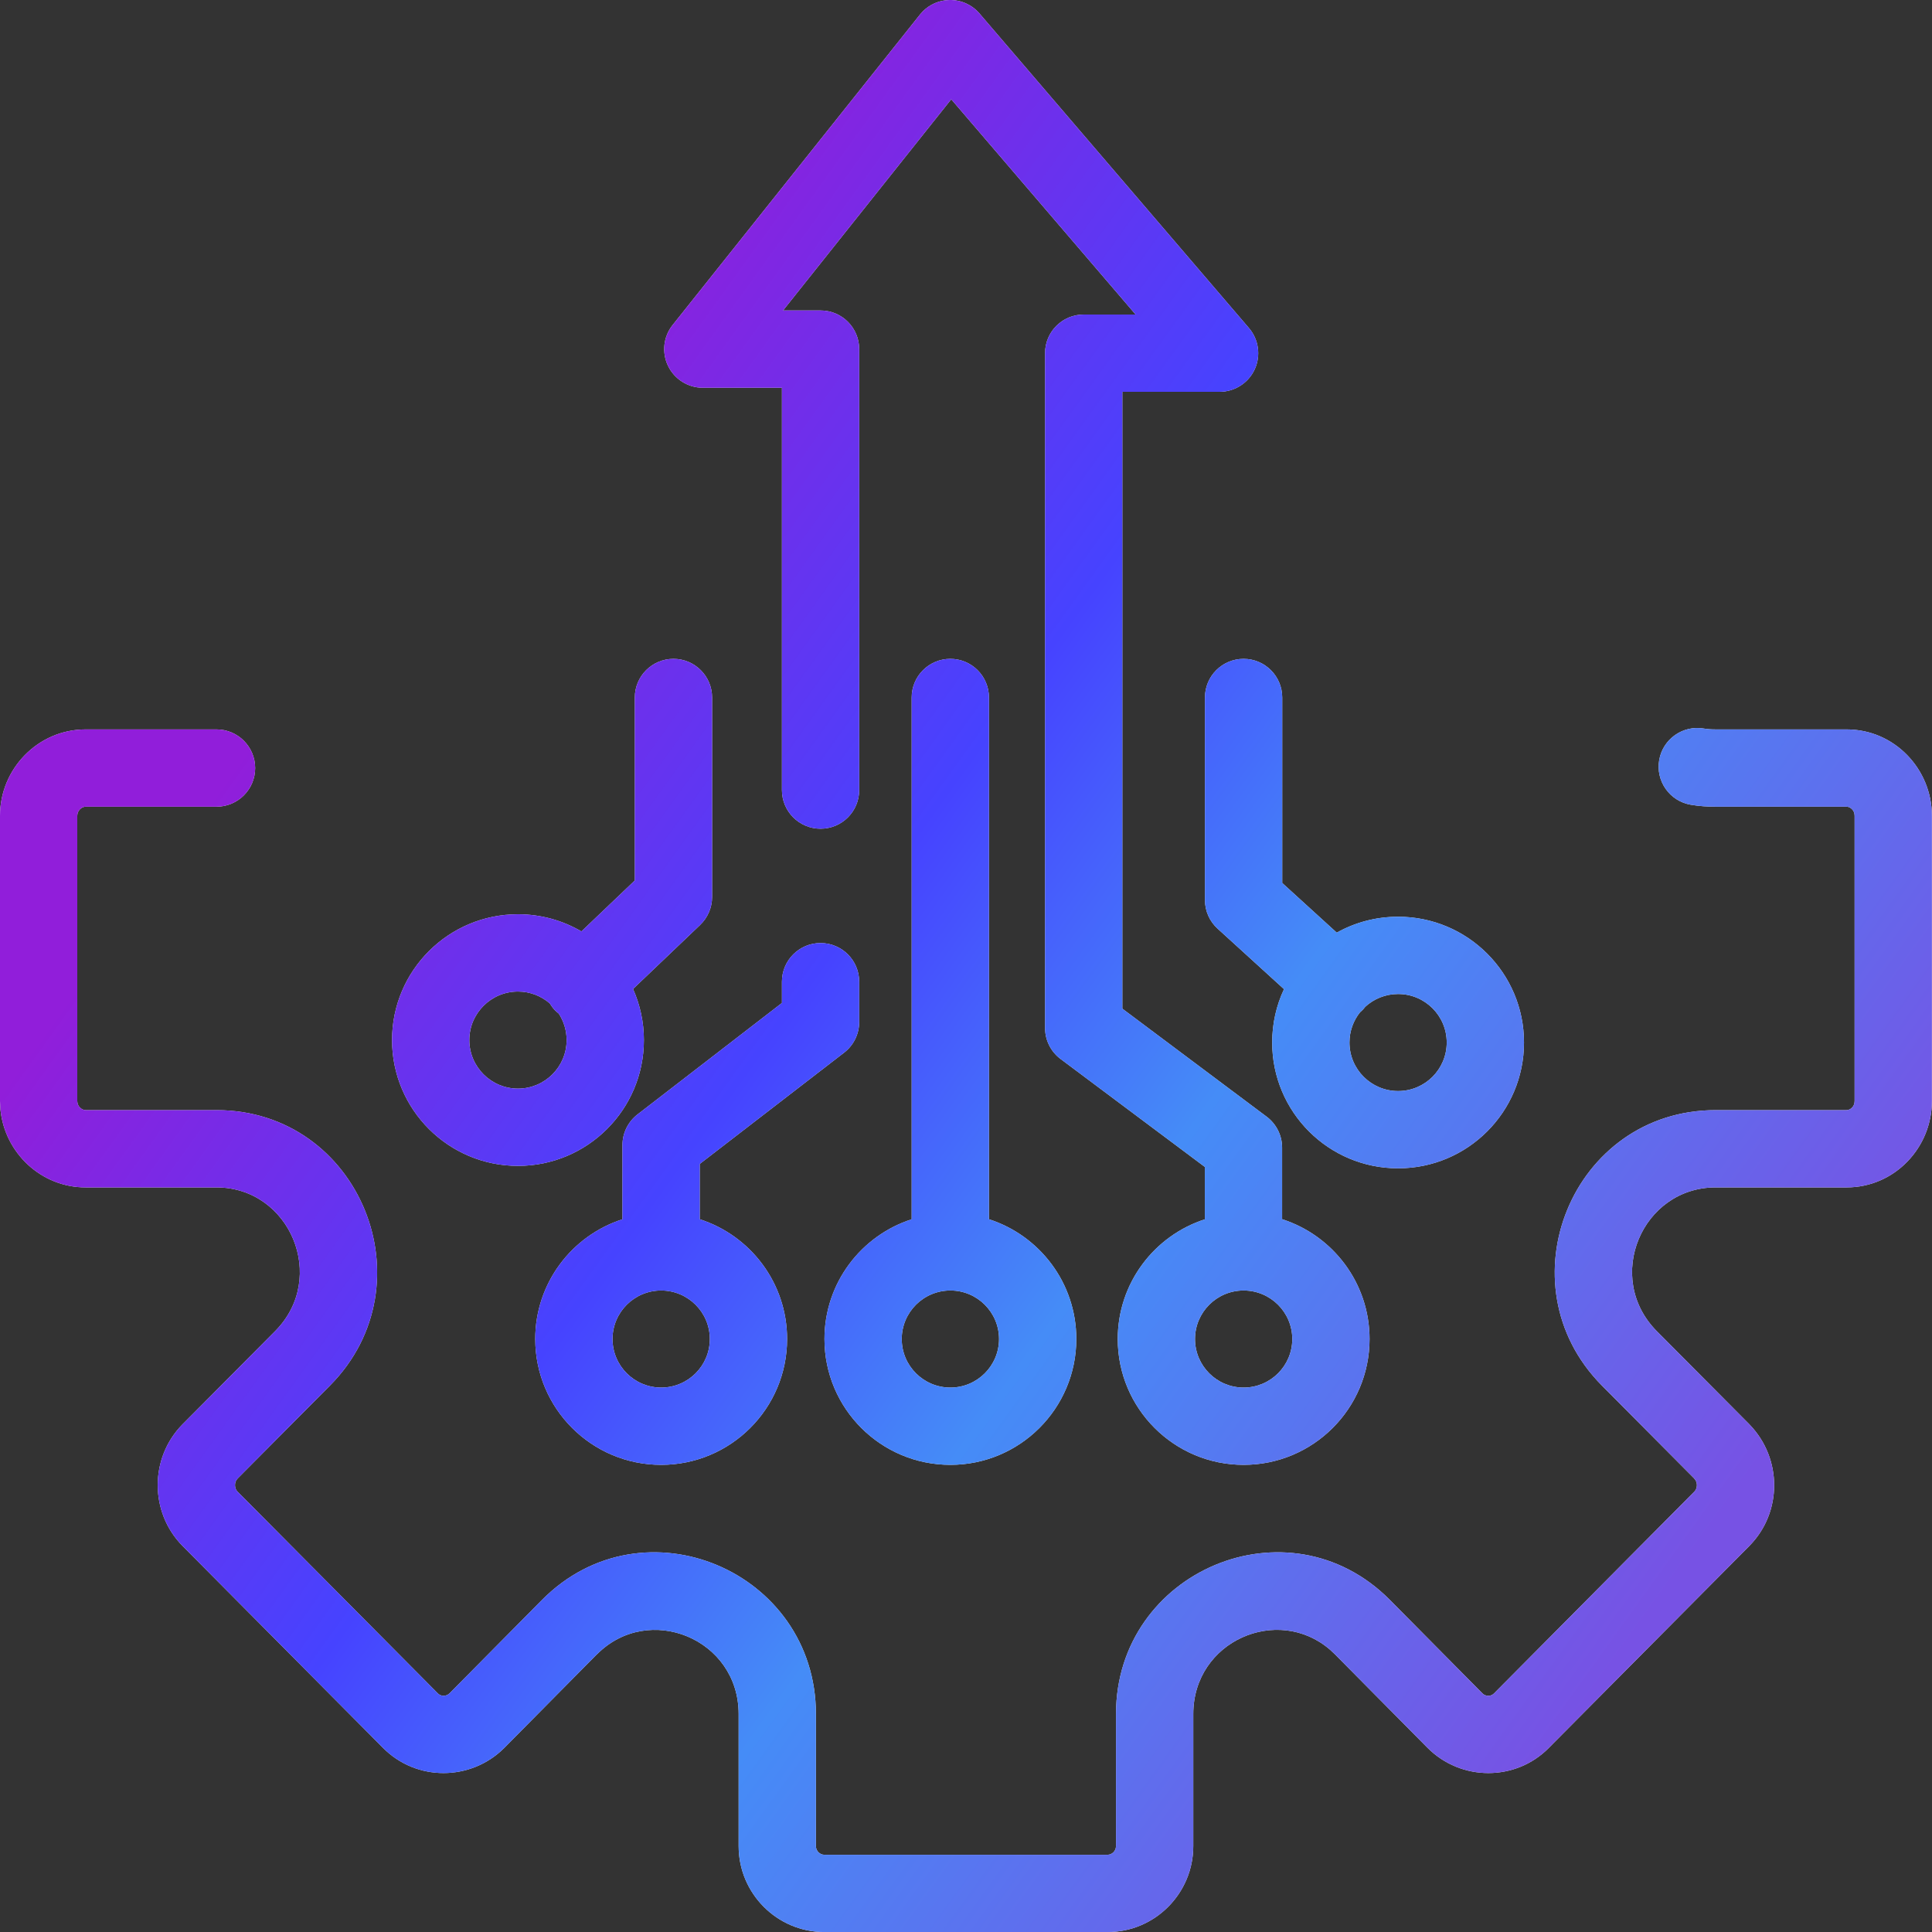
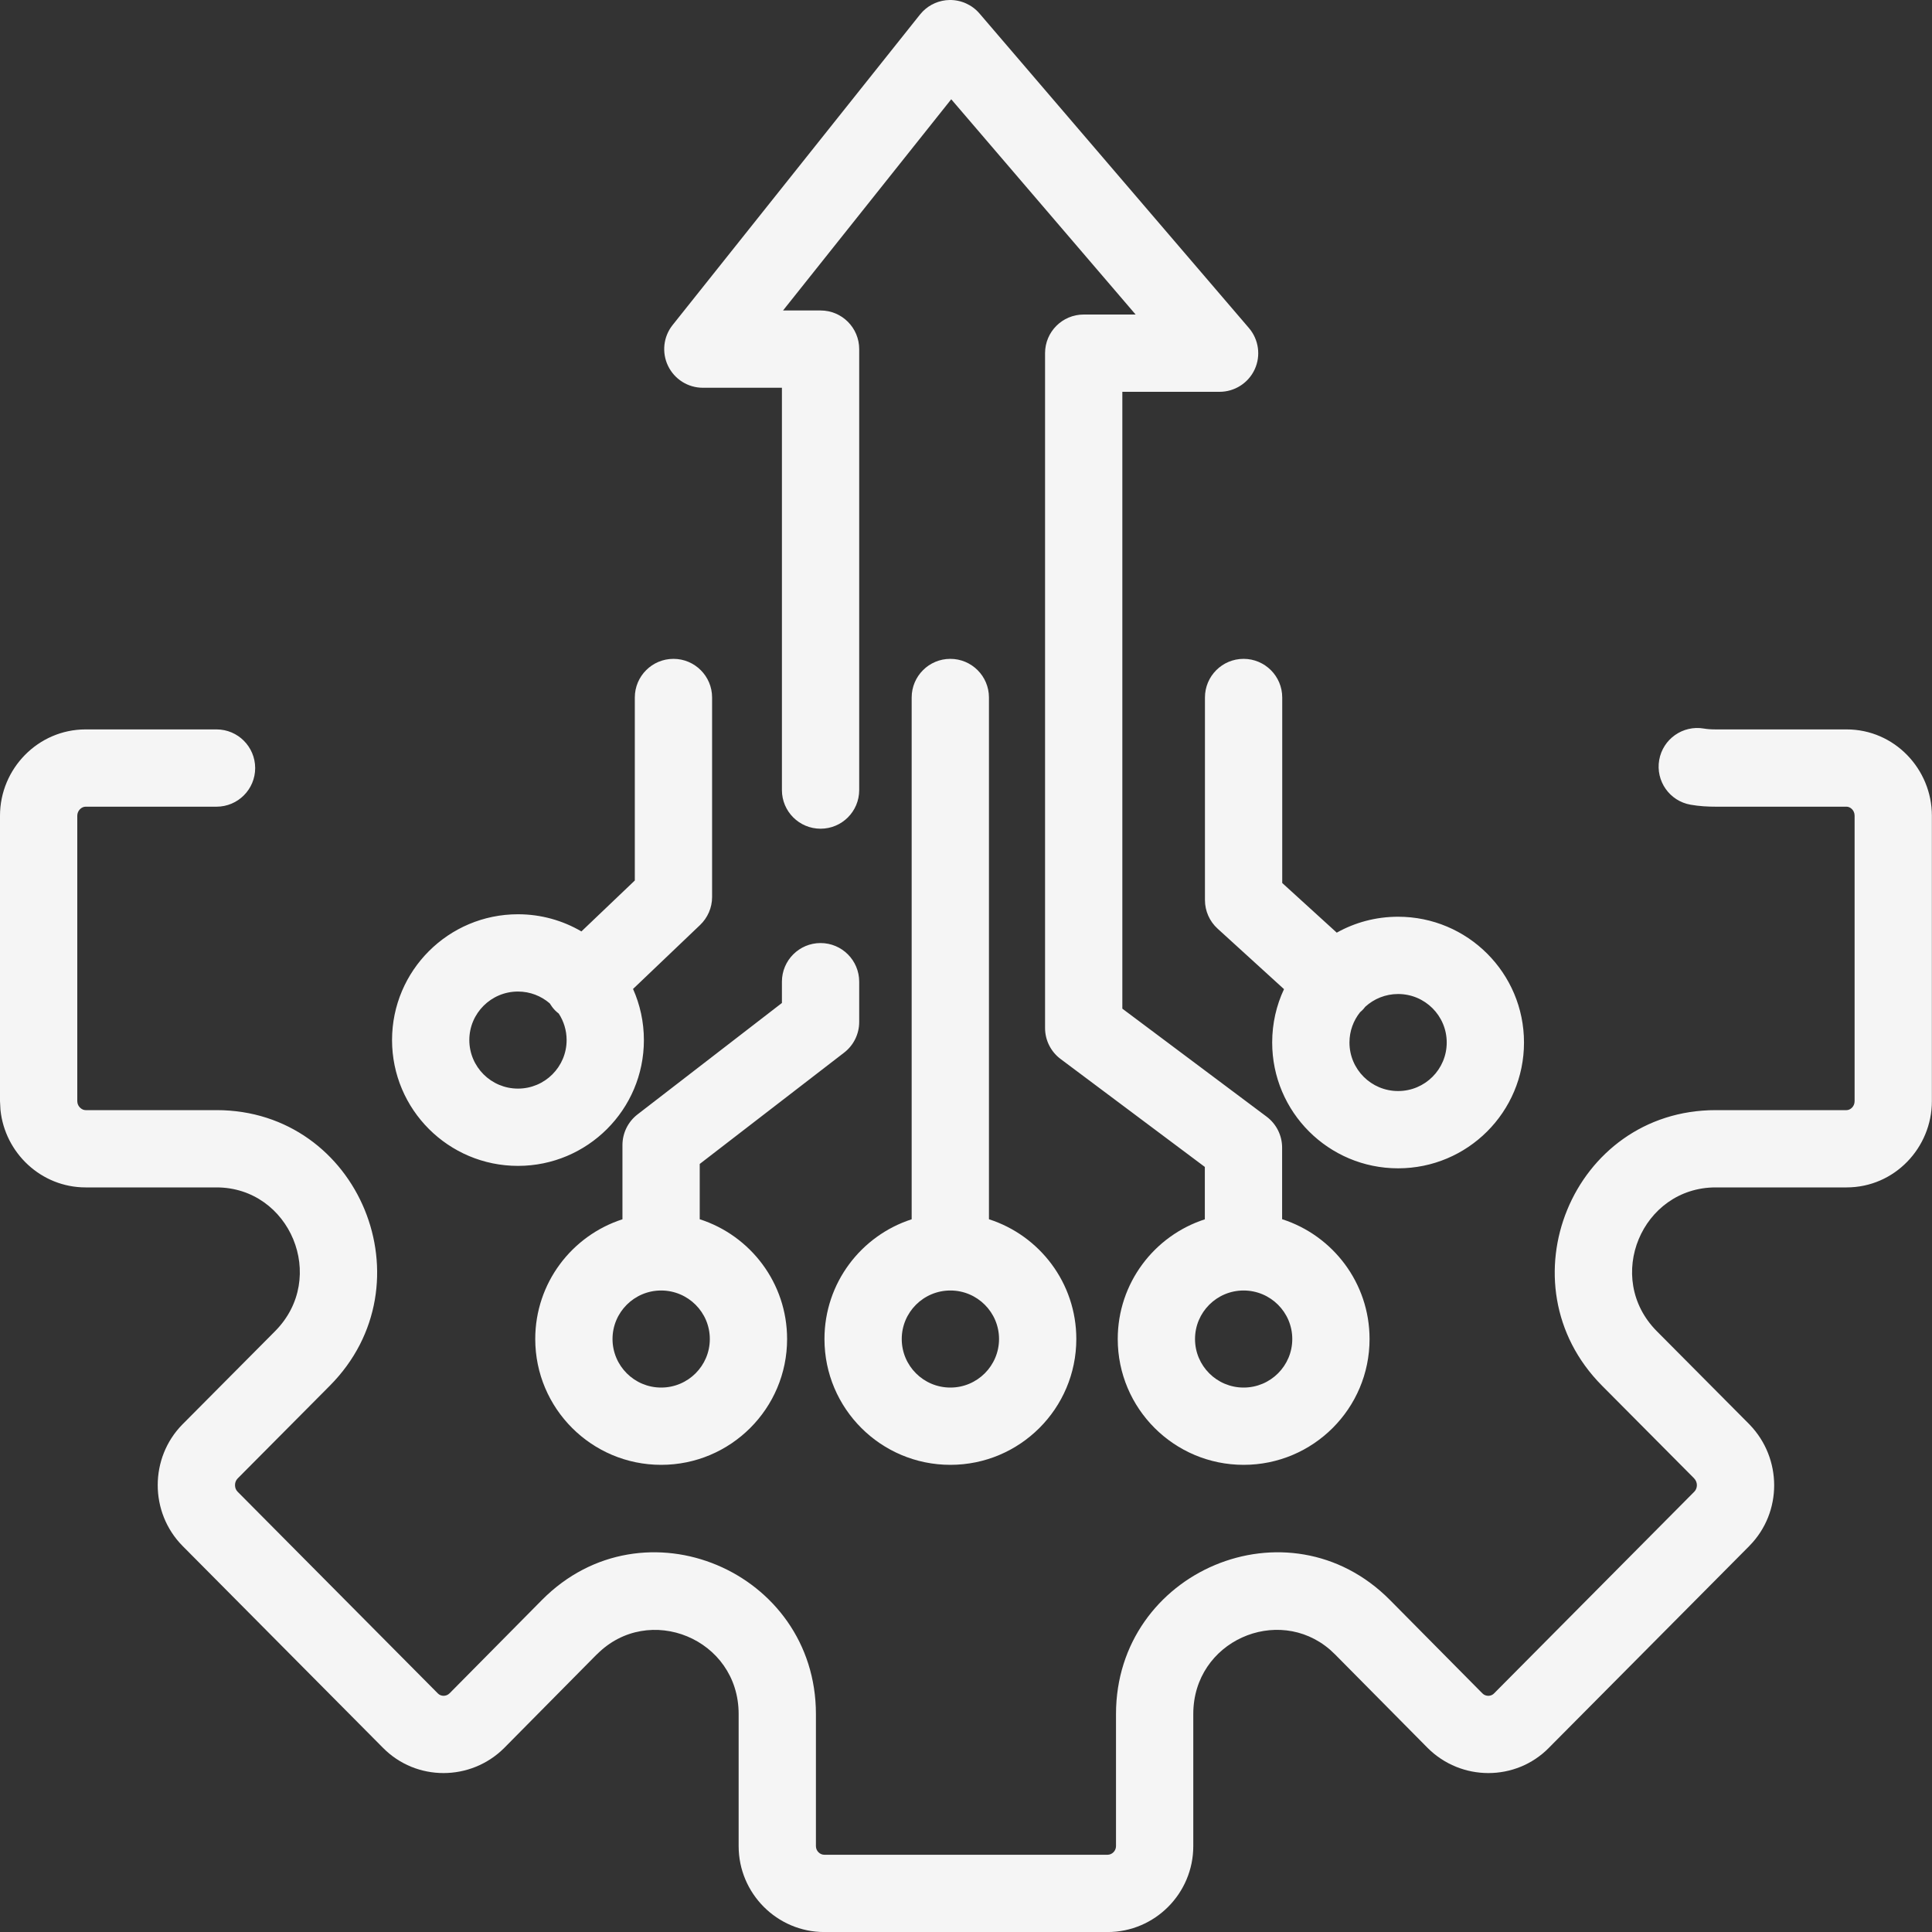
<svg xmlns="http://www.w3.org/2000/svg" width="50" height="50" viewBox="0 0 50 50" fill="none">
  <rect x="0" y="0" width="50" height="50" fill="#333333" stroke="none" />
  <path d="M42.94 19.669C43.035 19.125 43.553 18.761 44.097 18.855C44.176 18.869 44.277 18.877 44.402 18.877H47.79C49.03 18.877 49.997 19.906 49.997 21.11V28.497C49.997 29.701 49.032 30.73 47.79 30.73H44.402C42.493 30.73 41.505 33.066 42.877 34.45L45.273 36.861C45.277 36.865 45.281 36.869 45.284 36.873C46.122 37.742 46.132 39.135 45.277 40.004L45.274 40.008L40.088 45.23L40.089 45.23C39.225 46.109 37.812 46.1 36.948 45.237L36.944 45.233L34.55 42.815L34.421 42.694C33.066 41.524 30.882 42.469 30.882 44.359V47.778C30.882 49.002 29.888 50.001 28.665 50.001H21.332C20.111 50.001 19.116 49.002 19.116 47.778V44.359C19.116 42.408 16.787 41.465 15.448 42.815L15.447 42.813L13.053 45.233L13.049 45.237C12.185 46.1 10.772 46.109 9.908 45.23V45.23L4.724 40.008L4.72 40.004C3.869 39.138 3.869 37.731 4.72 36.865L4.724 36.861L7.12 34.45C8.494 33.064 7.501 30.731 5.604 30.73H2.216C1.062 30.73 0.125 29.835 0.012 28.723L0 28.497V21.11C8.55035e-05 19.897 0.983 18.877 2.216 18.877H5.604C6.156 18.877 6.603 19.325 6.604 19.877C6.604 20.429 6.156 20.877 5.604 20.877H2.216C2.167 20.877 2.115 20.897 2.07 20.942C2.025 20.988 2 21.048 2 21.11V28.497L2.005 28.543C2.014 28.588 2.036 28.63 2.07 28.664C2.116 28.71 2.168 28.73 2.216 28.73H5.604C9.309 28.731 11.145 33.232 8.539 35.859L8.538 35.86L6.146 38.267L6.146 38.268C6.108 38.307 6.082 38.365 6.082 38.435C6.082 38.504 6.107 38.562 6.146 38.602H6.146L11.331 43.825L11.335 43.829C11.408 43.903 11.546 43.912 11.636 43.822L14.027 41.406L14.028 41.405C16.652 38.762 21.116 40.66 21.116 44.359V47.778C21.116 47.904 21.221 48.001 21.332 48.001H28.665C28.776 48.001 28.882 47.904 28.882 47.778V44.359C28.882 40.66 33.344 38.762 35.969 41.405L35.97 41.406L38.362 43.822L38.398 43.852C38.485 43.909 38.598 43.894 38.662 43.829L38.666 43.825L43.851 38.602C43.933 38.518 43.943 38.363 43.844 38.261V38.26L41.459 35.86L41.458 35.859C38.85 33.23 40.691 28.73 44.402 28.73H47.79C47.882 28.73 47.997 28.642 47.997 28.497V21.11C47.997 20.966 47.882 20.877 47.79 20.877H44.402C44.204 20.877 43.981 20.866 43.753 20.826C43.209 20.731 42.845 20.213 42.94 19.669ZM21.236 24.406C21.788 24.406 22.236 24.854 22.236 25.406V26.449C22.236 26.759 22.092 27.052 21.847 27.241L18.109 30.123V31.554C19.42 31.975 20.37 33.203 20.37 34.654C20.37 36.453 18.91 37.91 17.111 37.91C15.313 37.91 13.853 36.453 13.852 34.654C13.852 33.204 14.8 31.977 16.109 31.555V29.632C16.11 29.322 16.254 29.03 16.499 28.841L20.236 25.957V25.406C20.236 24.854 20.684 24.406 21.236 24.406ZM24.594 17.051C25.146 17.051 25.594 17.499 25.594 18.051V31.554C26.905 31.975 27.855 33.203 27.855 34.654C27.854 36.453 26.394 37.91 24.596 37.91C22.797 37.91 21.337 36.453 21.337 34.654C21.337 33.205 22.285 31.977 23.594 31.555V18.051C23.594 17.499 24.042 17.051 24.594 17.051ZM24.572 0C24.87 -0.005 25.156 0.123 25.35 0.35L32.322 8.489C32.576 8.786 32.635 9.203 32.472 9.558C32.309 9.912 31.953 10.14 31.562 10.14H29.046V26.104L32.78 28.899C33.032 29.088 33.181 29.385 33.181 29.7V31.553C34.493 31.973 35.444 33.202 35.444 34.654C35.444 36.453 33.984 37.91 32.185 37.91C30.387 37.91 28.927 36.453 28.927 34.654C28.927 33.206 29.873 31.979 31.181 31.556V30.2L27.446 27.405C27.194 27.216 27.046 26.919 27.046 26.605V9.14C27.046 8.587 27.494 8.14 28.046 8.14H29.39L24.618 2.569L20.265 8.035H21.236C21.789 8.035 22.236 8.483 22.236 9.035V20.447C22.236 21 21.789 21.447 21.236 21.447C20.684 21.447 20.236 21 20.236 20.447V10.035H18.189C17.805 10.035 17.456 9.815 17.289 9.469C17.122 9.123 17.168 8.712 17.407 8.412L23.809 0.377L23.883 0.294C24.065 0.111 24.312 0.005 24.572 0ZM17.111 33.398C16.415 33.398 15.852 33.962 15.852 34.654C15.853 35.346 16.415 35.91 17.111 35.91C17.808 35.91 18.37 35.346 18.37 34.654C18.37 33.962 17.808 33.399 17.111 33.398ZM24.596 33.398C23.899 33.398 23.337 33.962 23.337 34.654C23.337 35.346 23.899 35.91 24.596 35.91C25.292 35.91 25.854 35.346 25.855 34.654C25.855 33.962 25.292 33.398 24.596 33.398ZM32.185 33.398C31.489 33.398 30.927 33.962 30.927 34.654C30.927 35.346 31.489 35.91 32.185 35.91C32.882 35.91 33.444 35.346 33.444 34.654C33.444 33.962 32.882 33.399 32.185 33.398ZM32.184 17.051C32.736 17.051 33.184 17.499 33.184 18.051V22.852L34.595 24.137C35.065 23.874 35.606 23.725 36.183 23.725C37.981 23.725 39.441 25.181 39.441 26.98C39.441 28.78 37.981 30.236 36.183 30.236C34.384 30.236 32.924 28.78 32.924 26.98C32.924 26.486 33.033 26.018 33.23 25.599L31.511 24.033C31.303 23.844 31.184 23.575 31.184 23.294V18.051C31.184 17.499 31.631 17.051 32.184 17.051ZM17.429 17.051C17.981 17.051 18.429 17.499 18.429 18.051V23.216C18.429 23.489 18.316 23.75 18.118 23.939L16.383 25.594C16.563 25.998 16.664 26.446 16.664 26.917C16.664 28.716 15.204 30.173 13.405 30.173C11.607 30.173 10.147 28.716 10.146 26.917C10.146 25.118 11.607 23.661 13.405 23.661C14.004 23.661 14.565 23.823 15.047 24.105L16.429 22.787V18.051C16.429 17.499 16.877 17.051 17.429 17.051ZM36.183 25.725C35.855 25.725 35.558 25.85 35.334 26.054C35.318 26.074 35.302 26.096 35.284 26.115C35.258 26.145 35.228 26.171 35.199 26.196C35.027 26.411 34.924 26.684 34.924 26.98C34.924 27.673 35.486 28.236 36.183 28.236C36.879 28.236 37.441 27.673 37.441 26.98C37.441 26.288 36.879 25.725 36.183 25.725ZM13.405 25.661C12.709 25.661 12.146 26.225 12.146 26.917C12.147 27.609 12.709 28.173 13.405 28.173C14.102 28.173 14.664 27.609 14.664 26.917C14.664 26.665 14.589 26.429 14.461 26.232C14.426 26.205 14.392 26.175 14.36 26.143C14.308 26.088 14.265 26.029 14.227 25.967C14.007 25.777 13.72 25.661 13.405 25.661Z" fill="#F5F5F5" />
-   <path d="M42.94 19.669C43.035 19.125 43.553 18.761 44.097 18.855C44.176 18.869 44.277 18.877 44.402 18.877H47.79C49.03 18.877 49.997 19.906 49.997 21.11V28.497C49.997 29.701 49.032 30.73 47.79 30.73H44.402C42.493 30.73 41.505 33.066 42.877 34.45L45.273 36.861C45.277 36.865 45.281 36.869 45.284 36.873C46.122 37.742 46.132 39.135 45.277 40.004L45.274 40.008L40.088 45.23L40.089 45.23C39.225 46.109 37.812 46.1 36.948 45.237L36.944 45.233L34.55 42.815L34.421 42.694C33.066 41.524 30.882 42.469 30.882 44.359V47.778C30.882 49.002 29.888 50.001 28.665 50.001H21.332C20.111 50.001 19.116 49.002 19.116 47.778V44.359C19.116 42.408 16.787 41.465 15.448 42.815L15.447 42.813L13.053 45.233L13.049 45.237C12.185 46.1 10.772 46.109 9.908 45.23V45.23L4.724 40.008L4.72 40.004C3.869 39.138 3.869 37.731 4.72 36.865L4.724 36.861L7.12 34.45C8.494 33.064 7.501 30.731 5.604 30.73H2.216C1.062 30.73 0.125 29.835 0.012 28.723L0 28.497V21.11C8.55035e-05 19.897 0.983 18.877 2.216 18.877H5.604C6.156 18.877 6.603 19.325 6.604 19.877C6.604 20.429 6.156 20.877 5.604 20.877H2.216C2.167 20.877 2.115 20.897 2.07 20.942C2.025 20.988 2 21.048 2 21.11V28.497L2.005 28.543C2.014 28.588 2.036 28.63 2.07 28.664C2.116 28.71 2.168 28.73 2.216 28.73H5.604C9.309 28.731 11.145 33.232 8.539 35.859L8.538 35.86L6.146 38.267L6.146 38.268C6.108 38.307 6.082 38.365 6.082 38.435C6.082 38.504 6.107 38.562 6.146 38.602H6.146L11.331 43.825L11.335 43.829C11.408 43.903 11.546 43.912 11.636 43.822L14.027 41.406L14.028 41.405C16.652 38.762 21.116 40.66 21.116 44.359V47.778C21.116 47.904 21.221 48.001 21.332 48.001H28.665C28.776 48.001 28.882 47.904 28.882 47.778V44.359C28.882 40.66 33.344 38.762 35.969 41.405L35.97 41.406L38.362 43.822L38.398 43.852C38.485 43.909 38.598 43.894 38.662 43.829L38.666 43.825L43.851 38.602C43.933 38.518 43.943 38.363 43.844 38.261V38.26L41.459 35.86L41.458 35.859C38.85 33.23 40.691 28.73 44.402 28.73H47.79C47.882 28.73 47.997 28.642 47.997 28.497V21.11C47.997 20.966 47.882 20.877 47.79 20.877H44.402C44.204 20.877 43.981 20.866 43.753 20.826C43.209 20.731 42.845 20.213 42.94 19.669ZM21.236 24.406C21.788 24.406 22.236 24.854 22.236 25.406V26.449C22.236 26.759 22.092 27.052 21.847 27.241L18.109 30.123V31.554C19.42 31.975 20.37 33.203 20.37 34.654C20.37 36.453 18.91 37.91 17.111 37.91C15.313 37.91 13.853 36.453 13.852 34.654C13.852 33.204 14.8 31.977 16.109 31.555V29.632C16.11 29.322 16.254 29.03 16.499 28.841L20.236 25.957V25.406C20.236 24.854 20.684 24.406 21.236 24.406ZM24.594 17.051C25.146 17.051 25.594 17.499 25.594 18.051V31.554C26.905 31.975 27.855 33.203 27.855 34.654C27.854 36.453 26.394 37.91 24.596 37.91C22.797 37.91 21.337 36.453 21.337 34.654C21.337 33.205 22.285 31.977 23.594 31.555V18.051C23.594 17.499 24.042 17.051 24.594 17.051ZM24.572 0C24.87 -0.005 25.156 0.123 25.35 0.35L32.322 8.489C32.576 8.786 32.635 9.203 32.472 9.558C32.309 9.912 31.953 10.14 31.562 10.14H29.046V26.104L32.78 28.899C33.032 29.088 33.181 29.385 33.181 29.7V31.553C34.493 31.973 35.444 33.202 35.444 34.654C35.444 36.453 33.984 37.91 32.185 37.91C30.387 37.91 28.927 36.453 28.927 34.654C28.927 33.206 29.873 31.979 31.181 31.556V30.2L27.446 27.405C27.194 27.216 27.046 26.919 27.046 26.605V9.14C27.046 8.587 27.494 8.14 28.046 8.14H29.39L24.618 2.569L20.265 8.035H21.236C21.789 8.035 22.236 8.483 22.236 9.035V20.447C22.236 21 21.789 21.447 21.236 21.447C20.684 21.447 20.236 21 20.236 20.447V10.035H18.189C17.805 10.035 17.456 9.815 17.289 9.469C17.122 9.123 17.168 8.712 17.407 8.412L23.809 0.377L23.883 0.294C24.065 0.111 24.312 0.005 24.572 0ZM17.111 33.398C16.415 33.398 15.852 33.962 15.852 34.654C15.853 35.346 16.415 35.91 17.111 35.91C17.808 35.91 18.37 35.346 18.37 34.654C18.37 33.962 17.808 33.399 17.111 33.398ZM24.596 33.398C23.899 33.398 23.337 33.962 23.337 34.654C23.337 35.346 23.899 35.91 24.596 35.91C25.292 35.91 25.854 35.346 25.855 34.654C25.855 33.962 25.292 33.398 24.596 33.398ZM32.185 33.398C31.489 33.398 30.927 33.962 30.927 34.654C30.927 35.346 31.489 35.91 32.185 35.91C32.882 35.91 33.444 35.346 33.444 34.654C33.444 33.962 32.882 33.399 32.185 33.398ZM32.184 17.051C32.736 17.051 33.184 17.499 33.184 18.051V22.852L34.595 24.137C35.065 23.874 35.606 23.725 36.183 23.725C37.981 23.725 39.441 25.181 39.441 26.98C39.441 28.78 37.981 30.236 36.183 30.236C34.384 30.236 32.924 28.78 32.924 26.98C32.924 26.486 33.033 26.018 33.23 25.599L31.511 24.033C31.303 23.844 31.184 23.575 31.184 23.294V18.051C31.184 17.499 31.631 17.051 32.184 17.051ZM17.429 17.051C17.981 17.051 18.429 17.499 18.429 18.051V23.216C18.429 23.489 18.316 23.75 18.118 23.939L16.383 25.594C16.563 25.998 16.664 26.446 16.664 26.917C16.664 28.716 15.204 30.173 13.405 30.173C11.607 30.173 10.147 28.716 10.146 26.917C10.146 25.118 11.607 23.661 13.405 23.661C14.004 23.661 14.565 23.823 15.047 24.105L16.429 22.787V18.051C16.429 17.499 16.877 17.051 17.429 17.051ZM36.183 25.725C35.855 25.725 35.558 25.85 35.334 26.054C35.318 26.074 35.302 26.096 35.284 26.115C35.258 26.145 35.228 26.171 35.199 26.196C35.027 26.411 34.924 26.684 34.924 26.98C34.924 27.673 35.486 28.236 36.183 28.236C36.879 28.236 37.441 27.673 37.441 26.98C37.441 26.288 36.879 25.725 36.183 25.725ZM13.405 25.661C12.709 25.661 12.146 26.225 12.146 26.917C12.147 27.609 12.709 28.173 13.405 28.173C14.102 28.173 14.664 27.609 14.664 26.917C14.664 26.665 14.589 26.429 14.461 26.232C14.426 26.205 14.392 26.175 14.36 26.143C14.308 26.088 14.265 26.029 14.227 25.967C14.007 25.777 13.72 25.661 13.405 25.661Z" fill="url(#paint0_linear_3_4741)" />
  <defs>
    <linearGradient id="paint0_linear_3_4741" x1="-3.4092e-06" y1="101.212" x2="-37.1" y2="74.532" gradientUnits="userSpaceOnUse">
      <stop stop-color="#7752E4" />
      <stop offset="0.372" stop-color="#458CF7" />
      <stop offset="0.596" stop-color="#4643FF" />
      <stop offset="0.932" stop-color="#911EDA" />
    </linearGradient>
  </defs>
</svg>